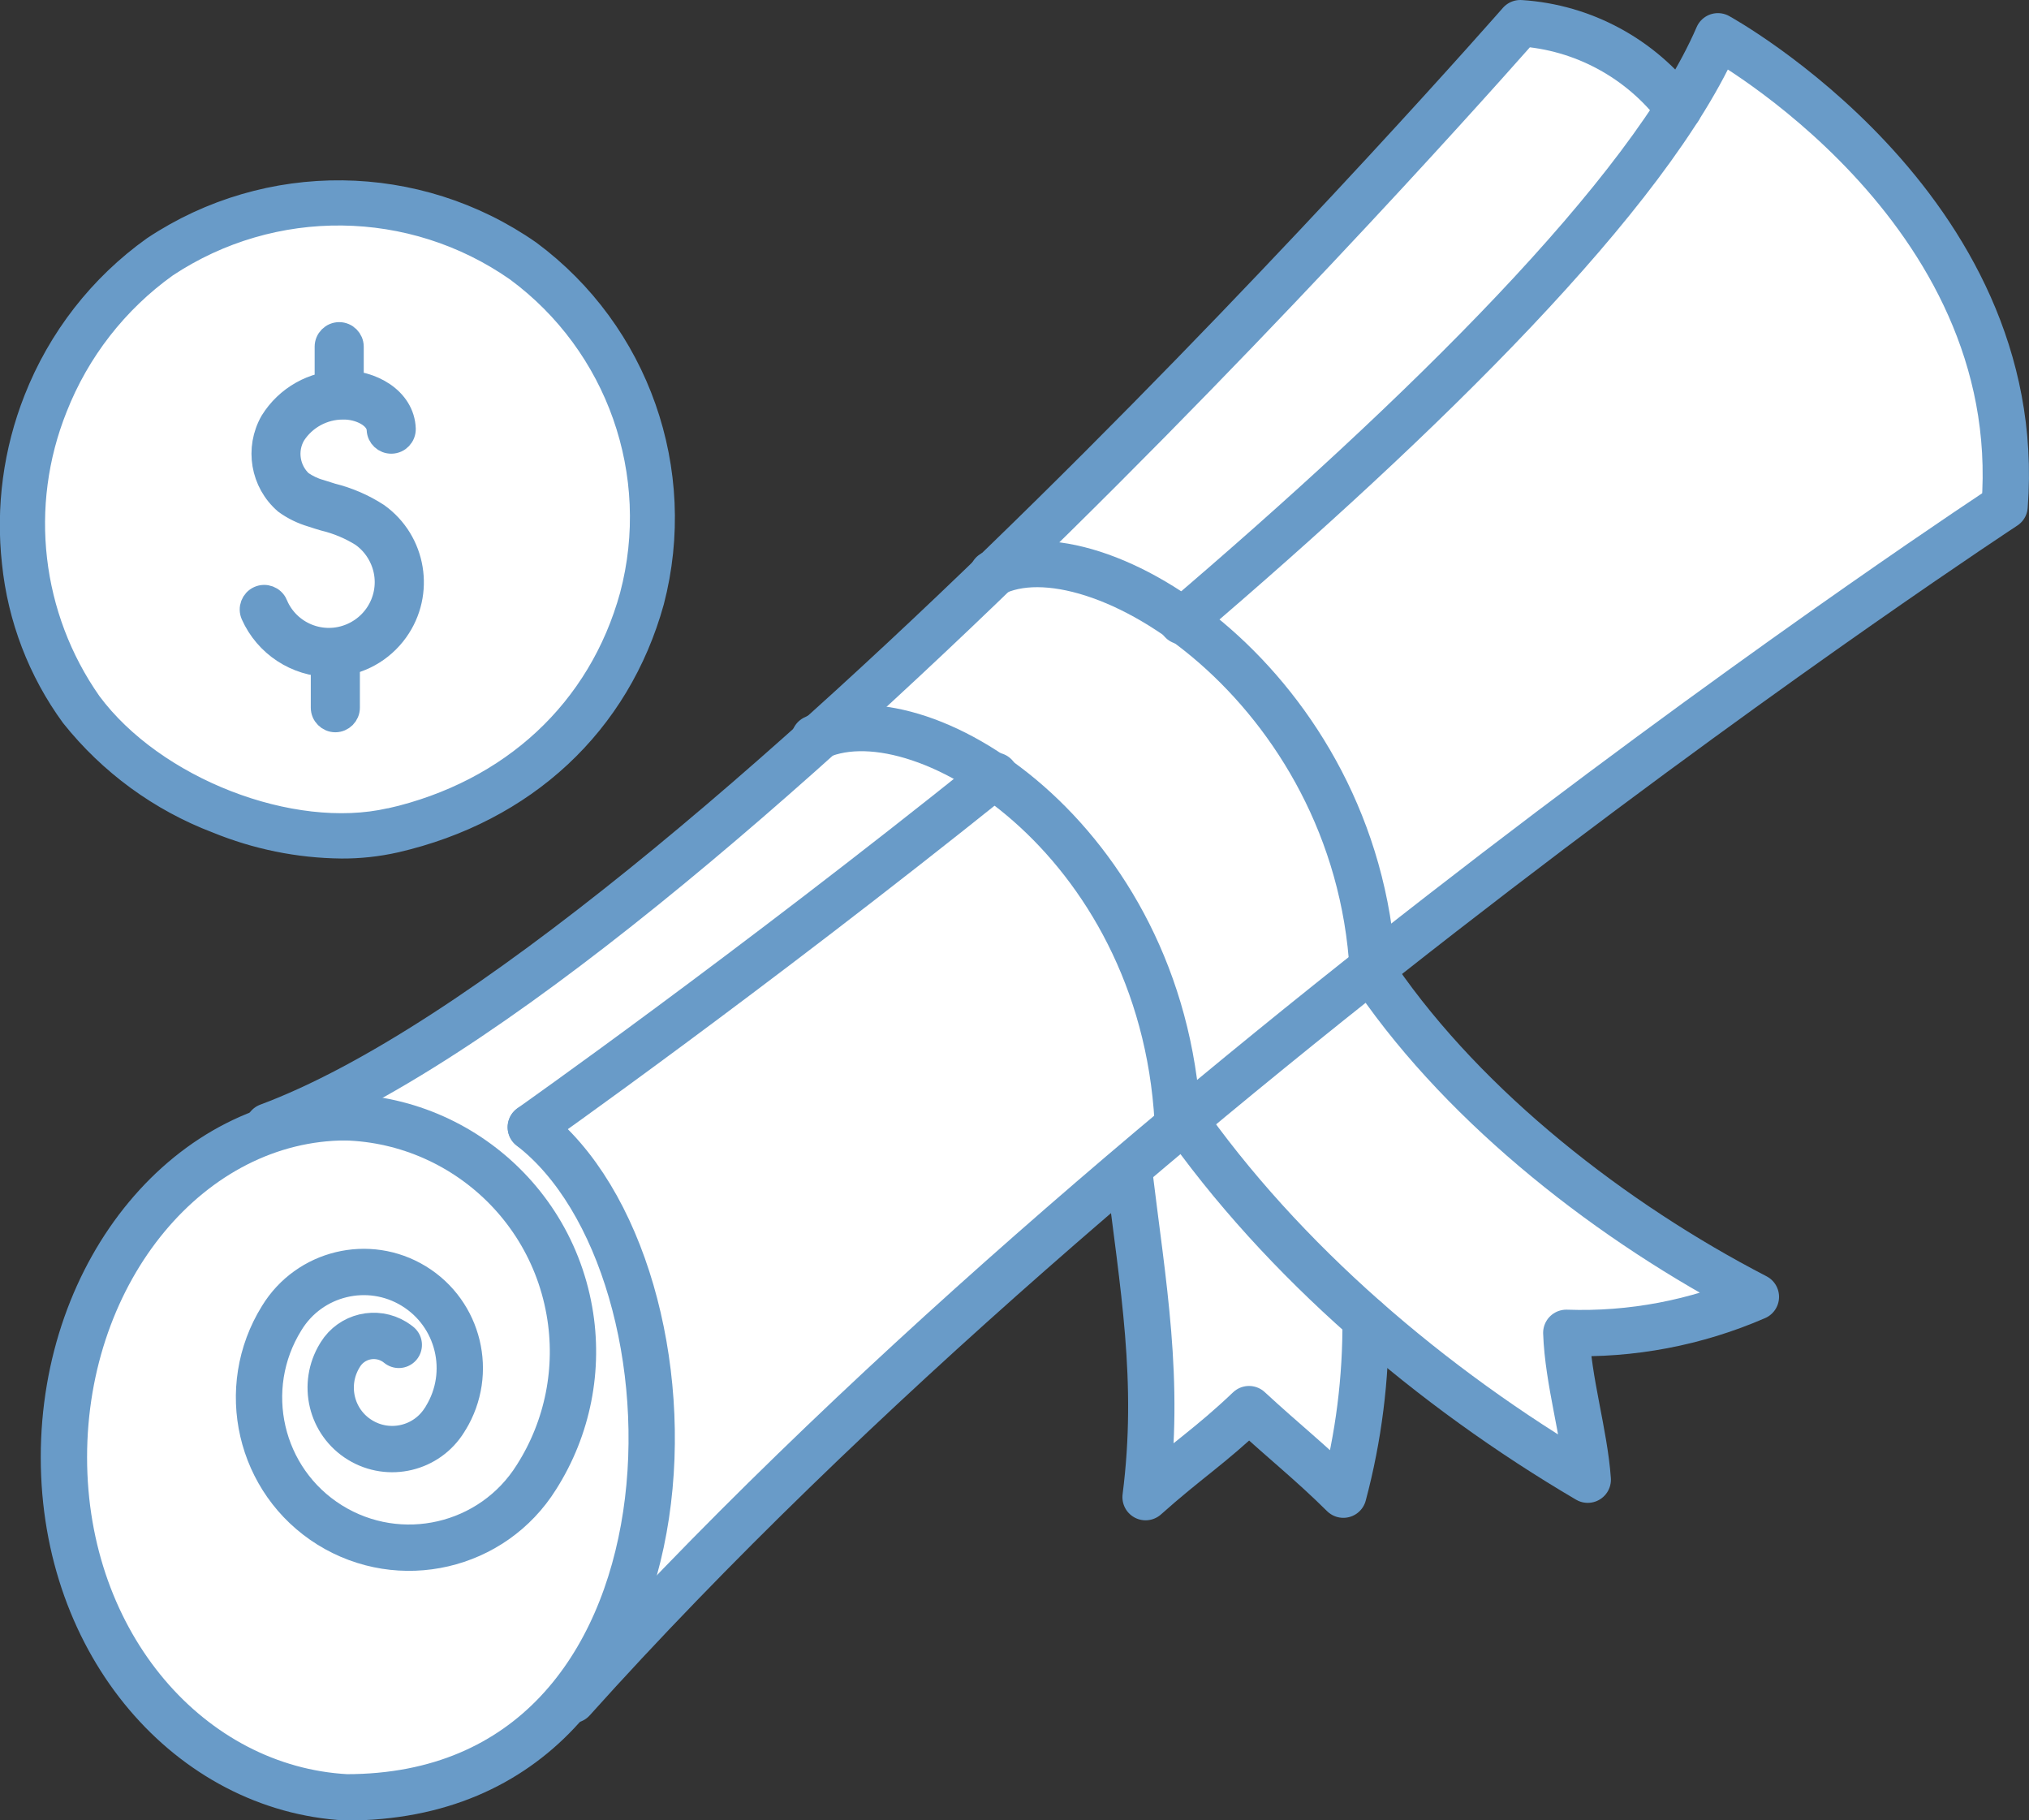
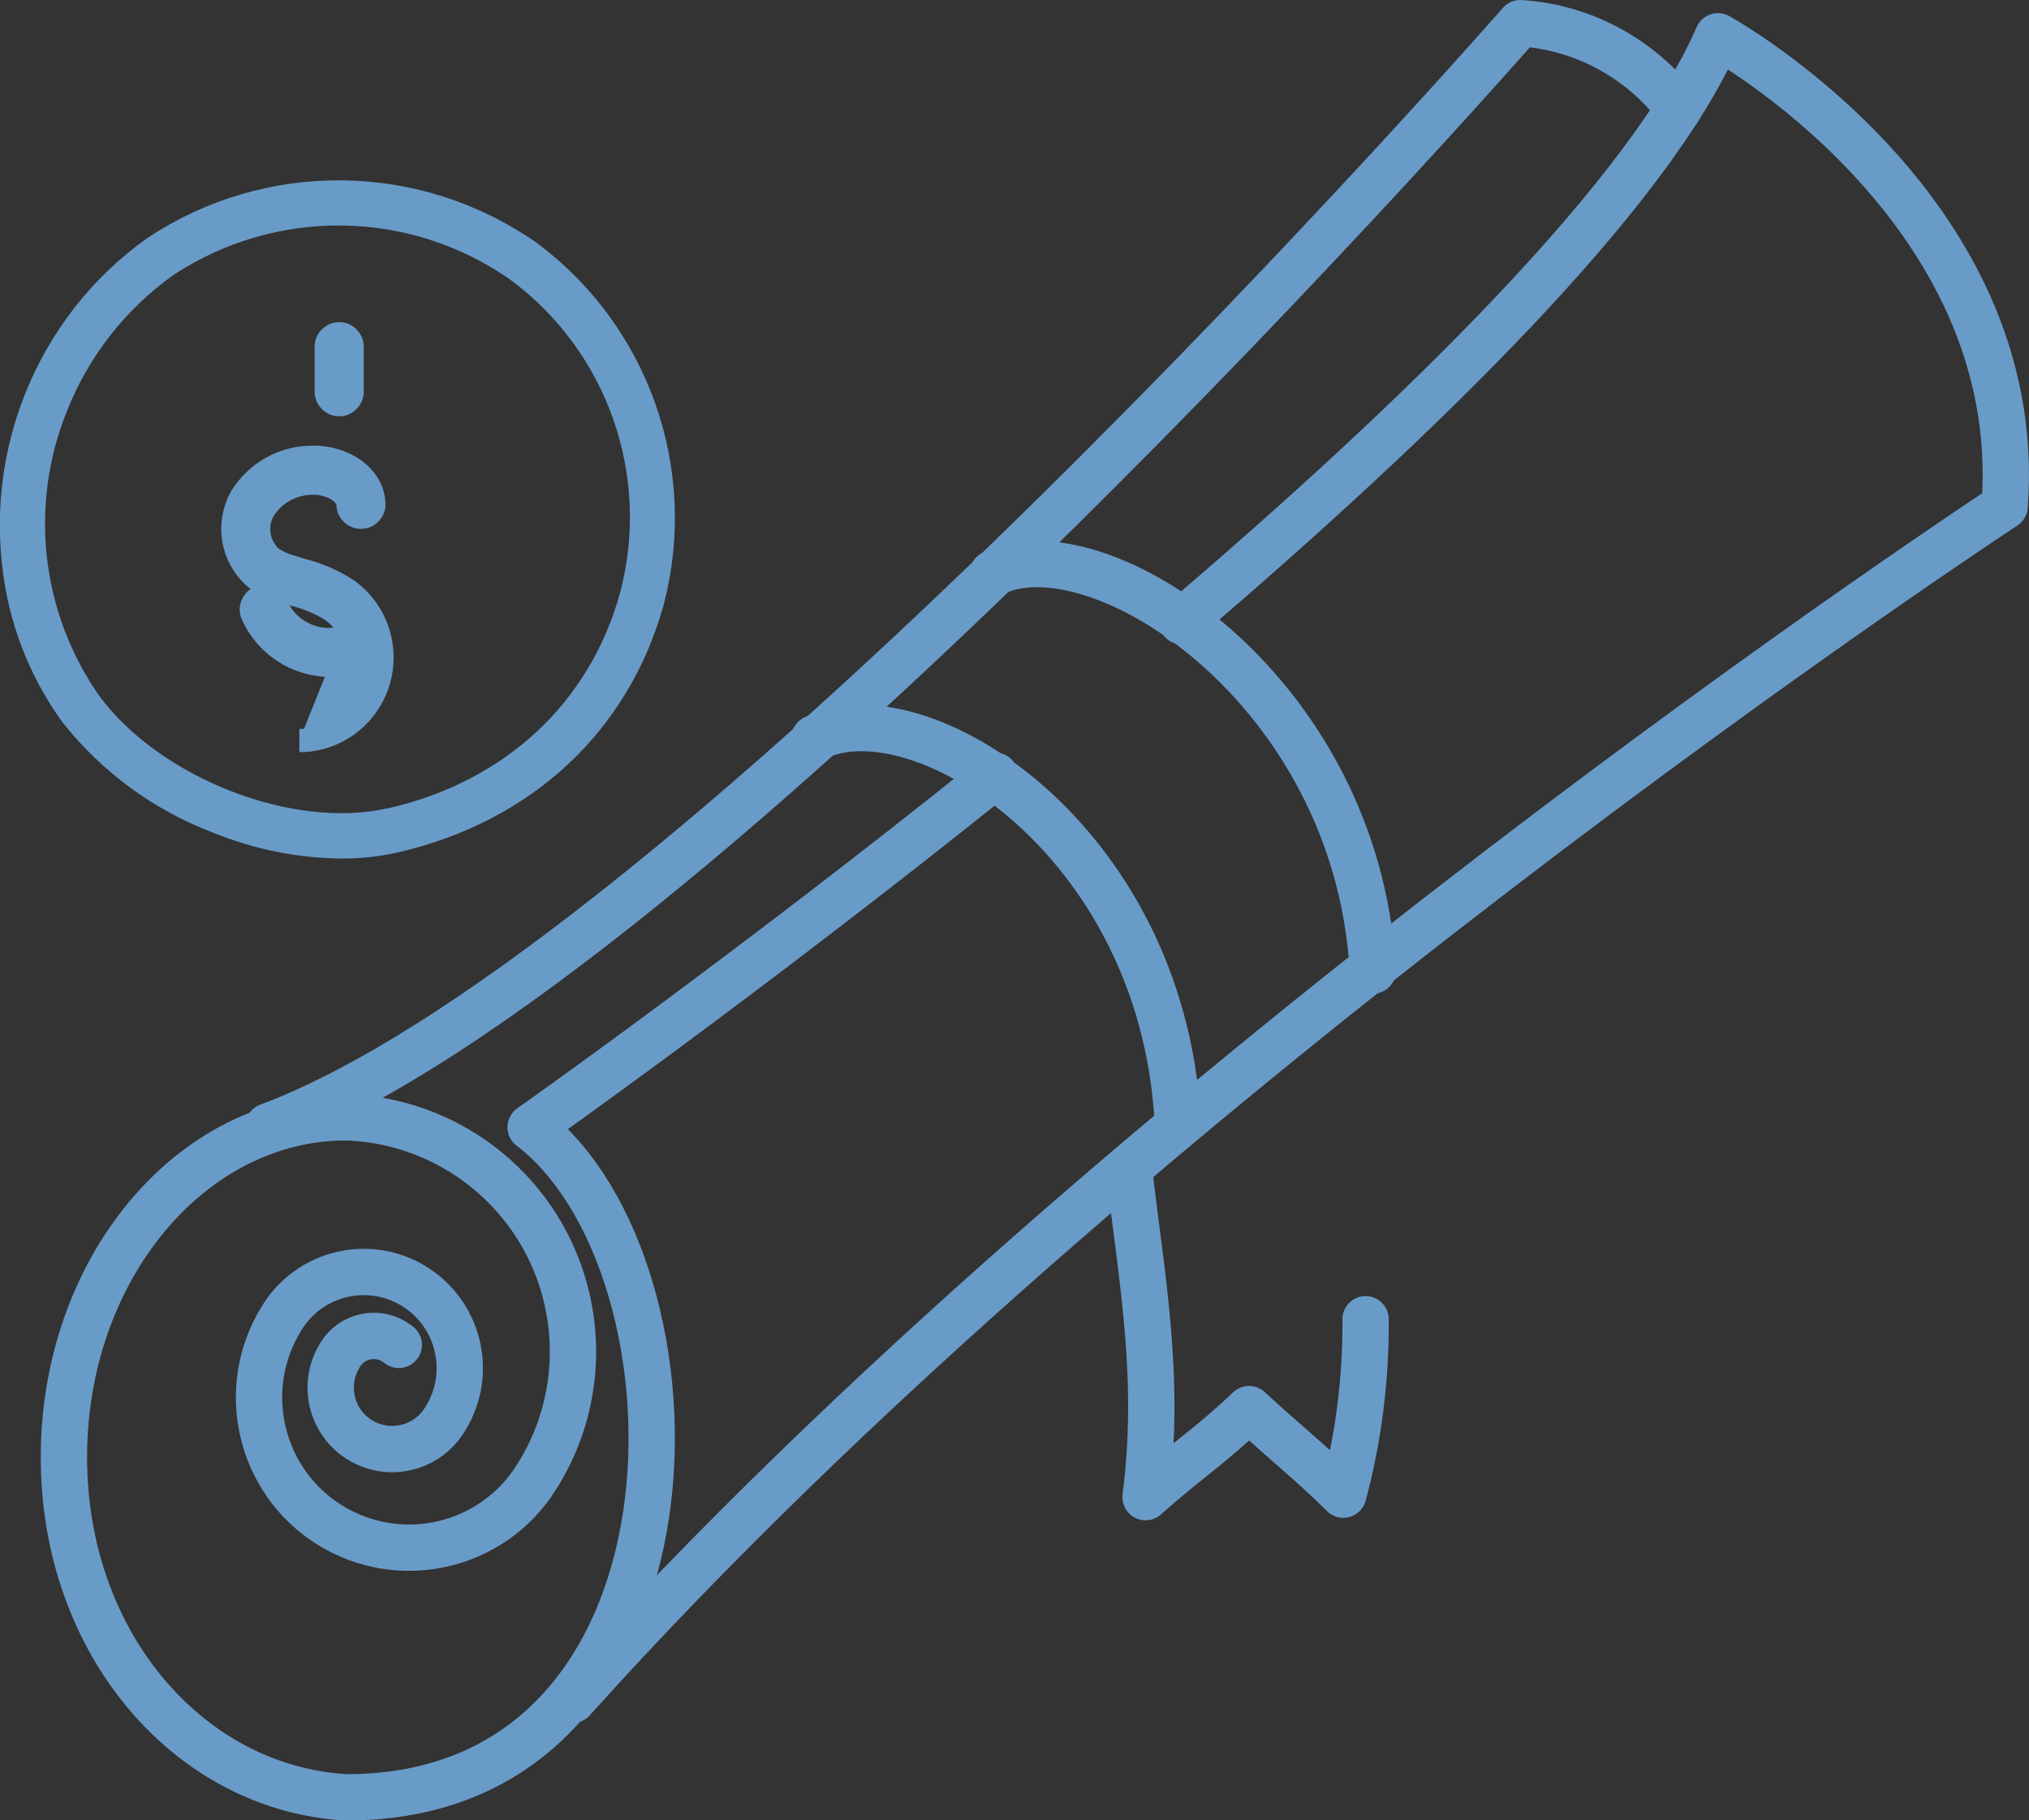
<svg xmlns="http://www.w3.org/2000/svg" id="Layer_1" data-name="Layer 1" viewBox="0 0 131.42 117.88">
  <rect x="0" y="0" width="131.42" height="117.88" fill="#333333" stroke="none" />
  <defs>
    <style>
      .cls-1 {
        fill: none;
        stroke-linecap: round;
        stroke-linejoin: round;
        stroke-width: 3px;
      }

      .cls-1, .cls-2, .cls-3 {
        stroke: #699bc8;
      }

      .cls-2 {
        stroke-width: 1.5px;
      }

      .cls-2, .cls-3 {
        fill: #699bc8;
      }

      .cls-3 {
        stroke-width: 1.25px;
      }

      .cls-4 {
        fill: #fff;
      }
    </style>
  </defs>
  <g id="Group_38" data-name="Group 38">
    <g id="Group_39" data-name="Group 39">
-       <path id="Path_55" data-name="Path 55" class="cls-4" d="M25.26,52.96c7.82-1.79,13.48-7.05,15.51-14.42,2.07-7.83-.85-16.14-7.37-20.95-6.75-4.72-15.7-4.82-22.56-.27-3.2,2.29-5.67,5.46-7.11,9.13-2.52,6.3-1.69,13.44,2.2,18.99,4.1,5.53,12.95,8.97,19.32,7.51" />
-       <path id="Path_56" data-name="Path 56" class="cls-4" d="M111.28,2.35c-4.4,10.19-2.55,4.69-2.55,4.69-2.45-3.25-6.2-5.28-10.26-5.54,0,0-53.56,61.19-81.09,71.44l.12.23c-7.7,2.6-13.35,11.1-13.35,21.2,0,12.16,8.21,21.47,18.3,22.02,6.58,0,11.34-2.58,14.53-6.51l.11.21c11.46-12.51,23.74-24.23,36.76-35.1.16,1.51.37,3.42.44,4.01.72,5.57,1.35,10.46.86,16.14.58-.48,1.1-.91,1.62-1.32,1.14-.91,2.21-1.78,3.6-3.11.29-.28.74-.28,1.03,0,.92.85,1.74,1.57,2.53,2.26.88.77,1.72,1.51,2.62,2.36.78-3.74,1.24-7.55,1.36-11.37,4.32,3.92,9.01,7.42,14,10.46-.13-.89-.31-1.82-.49-2.77-.38-1.74-.63-3.51-.74-5.29-.01-.42.31-.77.73-.78.02,0,.05,0,.07,0,3.55.15,7.09-.43,10.41-1.69-9.71-5.28-18.15-12.53-23.34-20.07l-.28-.64c22.79-18.08,41.56-30.38,41.56-30.38,1.49-19.42-18.57-30.43-18.57-30.43" />
      <path id="Path_57" data-name="Path 57" class="cls-1" d="M73.12,75.74c.91,7.54,2.05,13.64,1.08,21.21,2.7-2.41,4.16-3.28,6.7-5.7,2.29,2.12,3.98,3.43,6.11,5.54.99-3.71,1.47-7.53,1.44-11.36" />
      <path id="Path_58" data-name="Path 58" class="cls-1" d="M19.29,72.58c8.26-1.46,16.13,4.05,17.59,12.31.66,3.73-.1,7.57-2.13,10.76-2.84,4.55-8.84,5.94-13.4,3.1-4.55-2.84-5.94-8.84-3.1-13.4,1.79-2.93,5.62-3.86,8.55-2.07,2.93,1.79,3.86,5.62,2.07,8.55-.02.04-.05.07-.07.11-1.15,1.87-3.6,2.46-5.48,1.31s-2.46-3.6-1.31-5.48c.01-.02.02-.04.03-.05.74-1.2,2.31-1.57,3.51-.83.1.06.19.13.28.2" />
      <path id="Path_59" data-name="Path 59" class="cls-1" d="M76.55,40.23c15.48-13.21,30.32-27.69,34.72-37.88,0,0,20.06,11.01,18.57,30.43,0,0-56.77,37.22-92.76,77.3" />
      <path id="Path_63" data-name="Path 63" class="cls-1" d="M34.38,72.99s13.95-9.83,30.07-22.76" />
      <path id="Path_64" data-name="Path 64" class="cls-1" d="M22.44,72.35c-10.1,0-18.3,9.86-18.3,22.02s8.21,21.47,18.3,22.02c24,0,23.77-34.31,11.94-43.39" />
      <path id="Path_65" data-name="Path 65" class="cls-1" d="M108.73,7.04c-2.45-3.25-6.19-5.28-10.26-5.54,0,0-53.56,61.19-81.09,71.44" />
      <path id="Path_66" data-name="Path 66" class="cls-1" d="M88.92,62.85c-1.04-18.37-18.01-29.1-24.63-25.7" />
      <path id="Path_67" data-name="Path 67" class="cls-1" d="M52.75,47.81c6.62-3.39,22.49,6.39,23.53,24.76" />
-       <path id="Path_68" data-name="Path 68" class="cls-1" d="M89.19,63.38c5.82,8.44,15.26,15.8,24.54,20.6-3.87,1.68-8.06,2.48-12.28,2.33.11,3.12,1.18,6.52,1.39,9.51-10.08-5.92-19.77-14.15-26.41-23.69" />
      <path id="Path_69" data-name="Path 69" class="cls-3" d="M22.09,54.97c-2.77-.03-5.51-.59-8.08-1.64-3.71-1.41-6.96-3.79-9.43-6.89-2.14-2.93-3.46-6.38-3.83-9.99-.4-3.6.09-7.25,1.42-10.62,1.56-3.97,4.23-7.41,7.71-9.89,7.45-4.95,17.17-4.84,24.5.28,7.06,5.24,10.23,14.25,8.01,22.76-2.21,7.98-8.32,13.67-16.76,15.61-1.16.26-2.35.39-3.55.38M25.26,52.96l.19.82-.19-.82c7.82-1.79,13.48-7.05,15.51-14.42,2.07-7.83-.85-16.14-7.37-20.95-6.75-4.72-15.7-4.82-22.56-.27-3.2,2.29-5.67,5.46-7.11,9.13-2.52,6.3-1.69,13.44,2.2,18.99,4.1,5.53,12.95,8.97,19.32,7.51" />
-       <path id="Path_70" data-name="Path 70" class="cls-2" d="M21.34,43.09c-2.16-.03-4.11-1.31-4.99-3.28-.19-.42,0-.92.42-1.11.42-.19.92,0,1.11.42,0,.01.01.02.01.03.8,1.89,2.98,2.77,4.87,1.96s2.77-2.98,1.96-4.87c-.27-.63-.7-1.17-1.26-1.57-.76-.48-1.6-.83-2.47-1.04-.27-.08-.54-.16-.8-.25-.61-.18-1.19-.46-1.7-.83-1.52-1.31-1.89-3.51-.9-5.25.98-1.58,2.7-2.55,4.56-2.56,1.88-.06,3.96,1.08,4.03,3.03.01.46-.35.85-.82.86-.46.01-.84-.35-.86-.8-.03-.85-1.23-1.44-2.3-1.41-1.27,0-2.46.65-3.15,1.72-.59,1.01-.39,2.3.47,3.09.37.25.77.45,1.21.57.25.08.51.16.76.24,1.05.26,2.05.69,2.96,1.28,2.42,1.73,2.98,5.1,1.25,7.52-.94,1.32-2.43,2.15-4.05,2.24-.1,0-.2,0-.3,0" />
+       <path id="Path_70" data-name="Path 70" class="cls-2" d="M21.34,43.09c-2.16-.03-4.11-1.31-4.99-3.28-.19-.42,0-.92.42-1.11.42-.19.92,0,1.11.42,0,.01.01.02.01.03.8,1.89,2.98,2.77,4.87,1.96c-.27-.63-.7-1.17-1.26-1.57-.76-.48-1.6-.83-2.47-1.04-.27-.08-.54-.16-.8-.25-.61-.18-1.19-.46-1.7-.83-1.52-1.31-1.89-3.51-.9-5.25.98-1.58,2.7-2.55,4.56-2.56,1.88-.06,3.96,1.08,4.03,3.03.01.46-.35.85-.82.86-.46.01-.84-.35-.86-.8-.03-.85-1.23-1.44-2.3-1.41-1.27,0-2.46.65-3.15,1.72-.59,1.01-.39,2.3.47,3.09.37.25.77.45,1.21.57.25.08.51.16.76.24,1.05.26,2.05.69,2.96,1.28,2.42,1.73,2.98,5.1,1.25,7.52-.94,1.32-2.43,2.15-4.05,2.24-.1,0-.2,0-.3,0" />
      <path id="Path_71" data-name="Path 71" class="cls-2" d="M21.97,26.21h0c-.46,0-.84-.38-.84-.84v-2.92c0-.46.38-.84.84-.84h0c.46,0,.84.38.84.84v2.92c0,.46-.38.84-.84.84" />
-       <path id="Path_72" data-name="Path 72" class="cls-2" d="M21.72,46.67c-.46,0-.84-.38-.84-.84h0v-3.13c-.02-.46.35-.85.81-.87.46-.02.85.35.87.81,0,.02,0,.04,0,.06v3.13c0,.46-.38.84-.84.84h0" />
    </g>
  </g>
</svg>